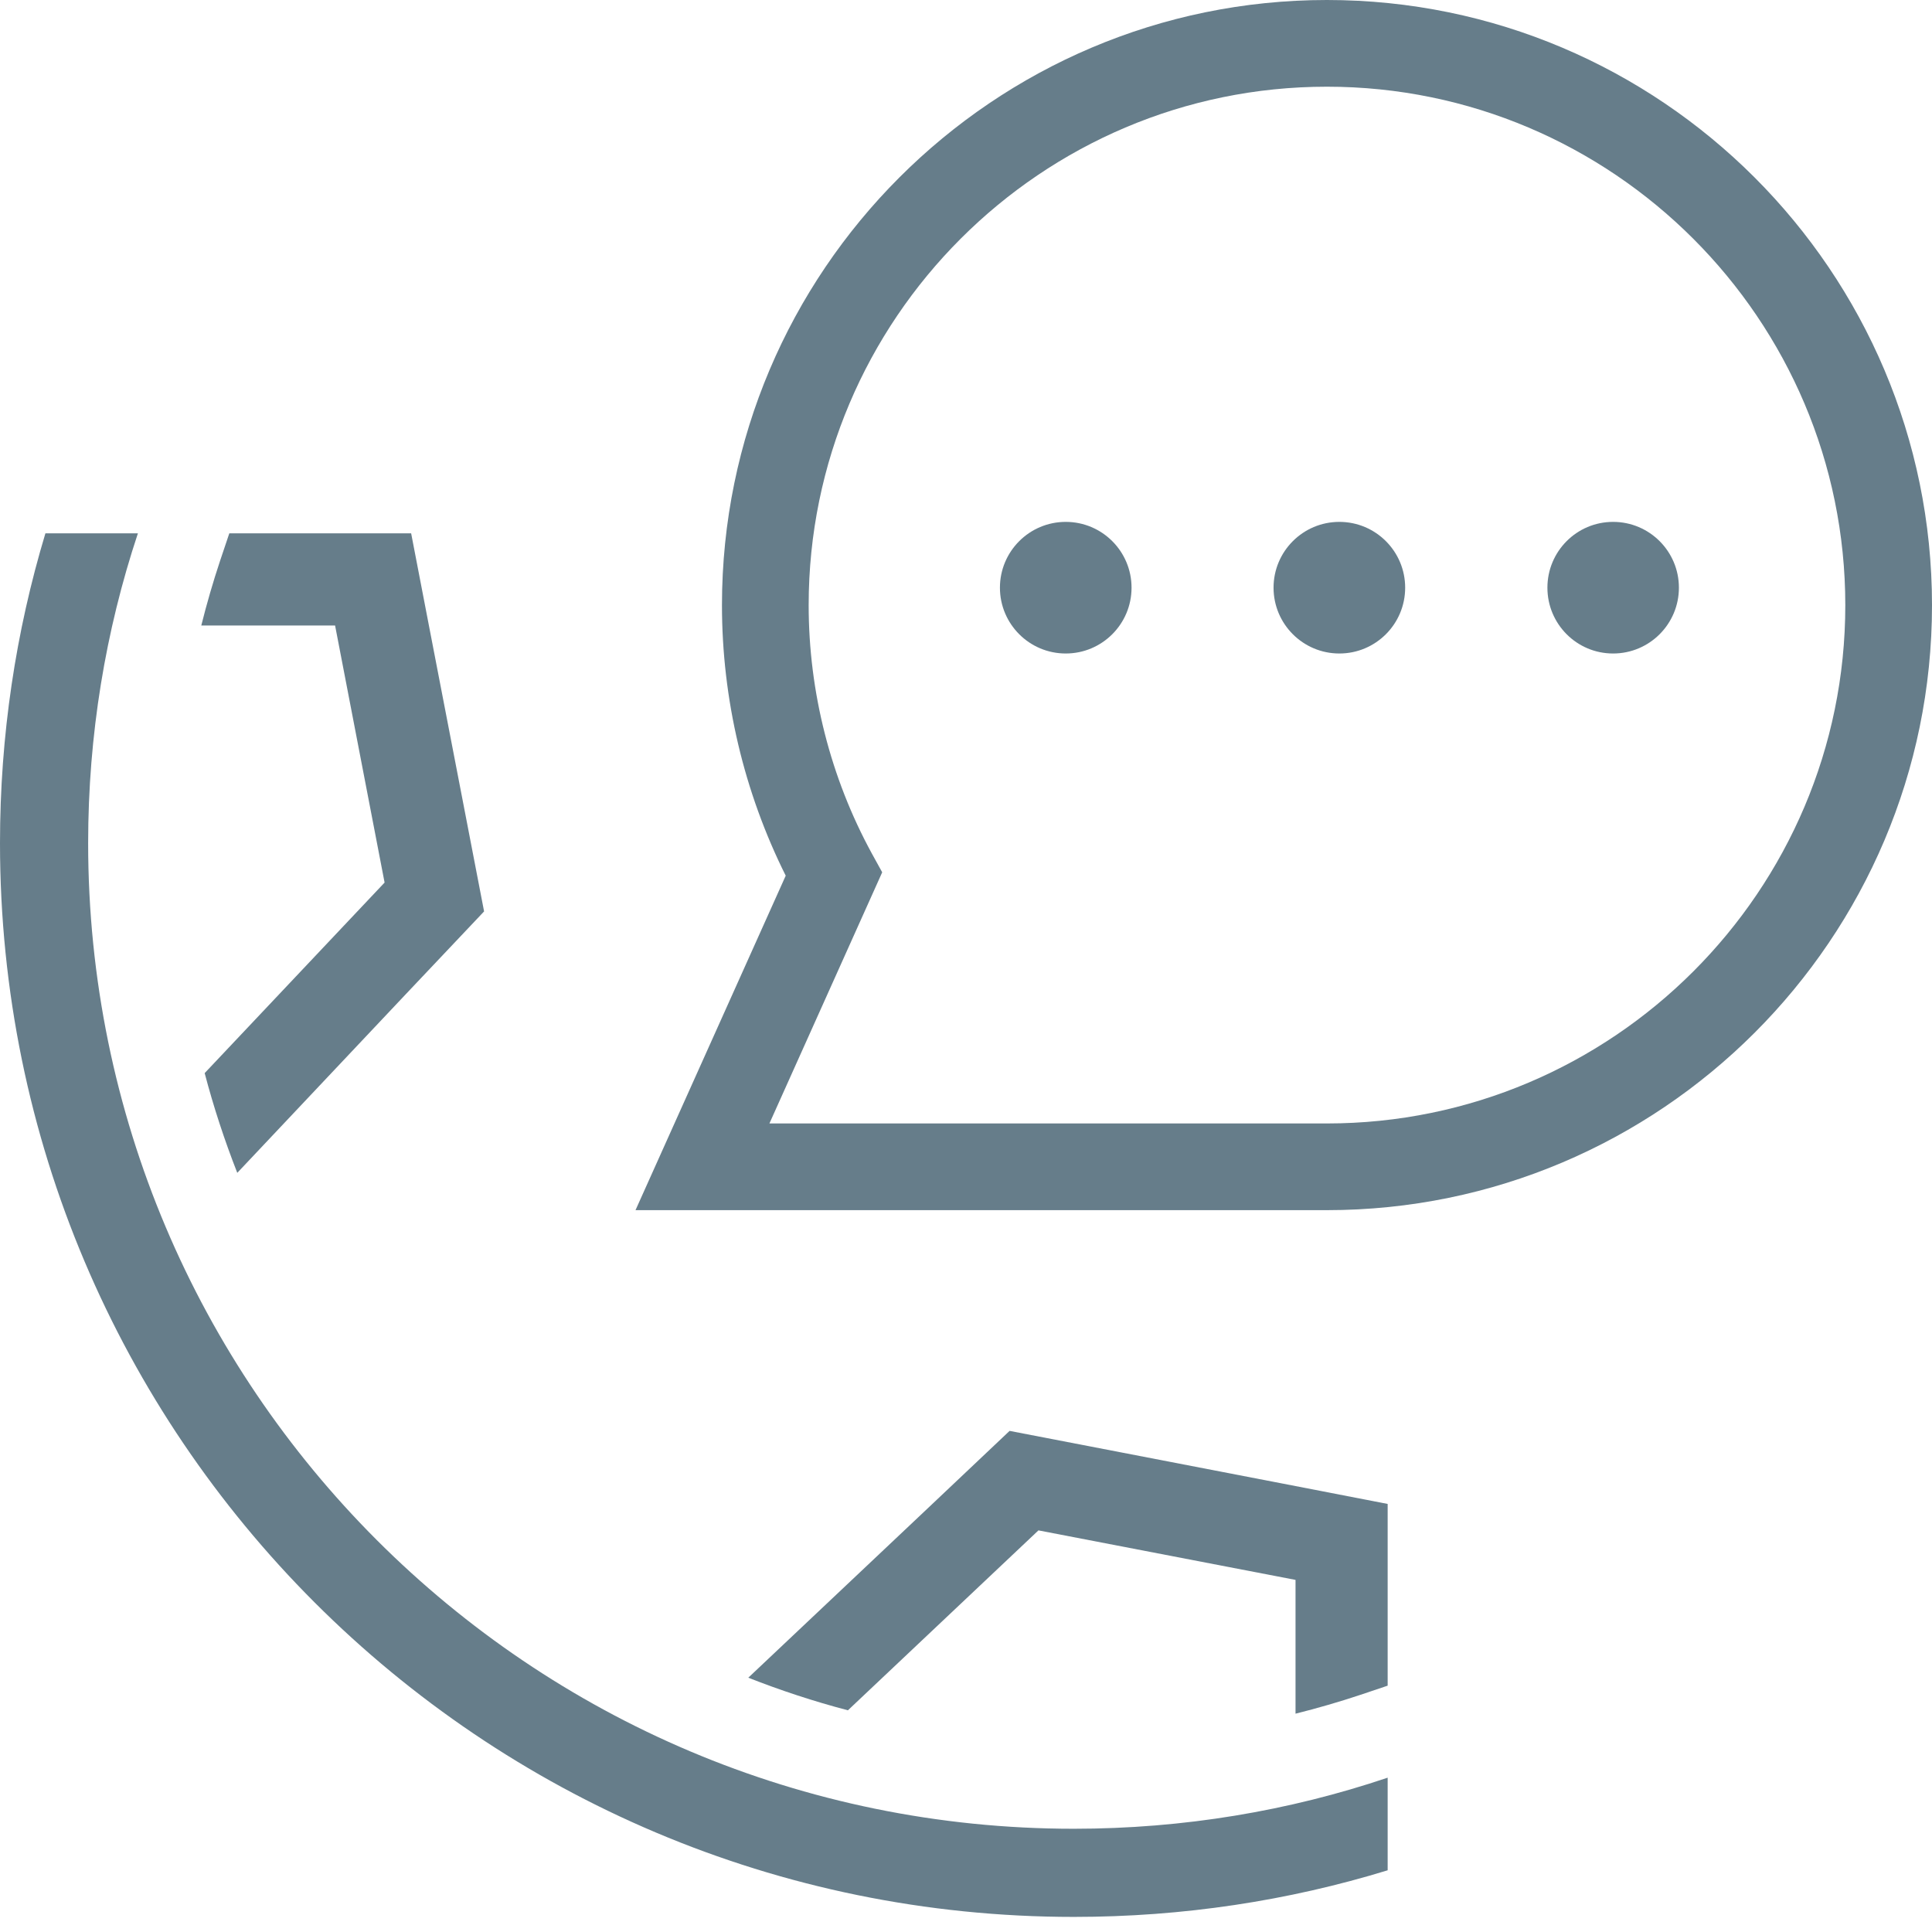
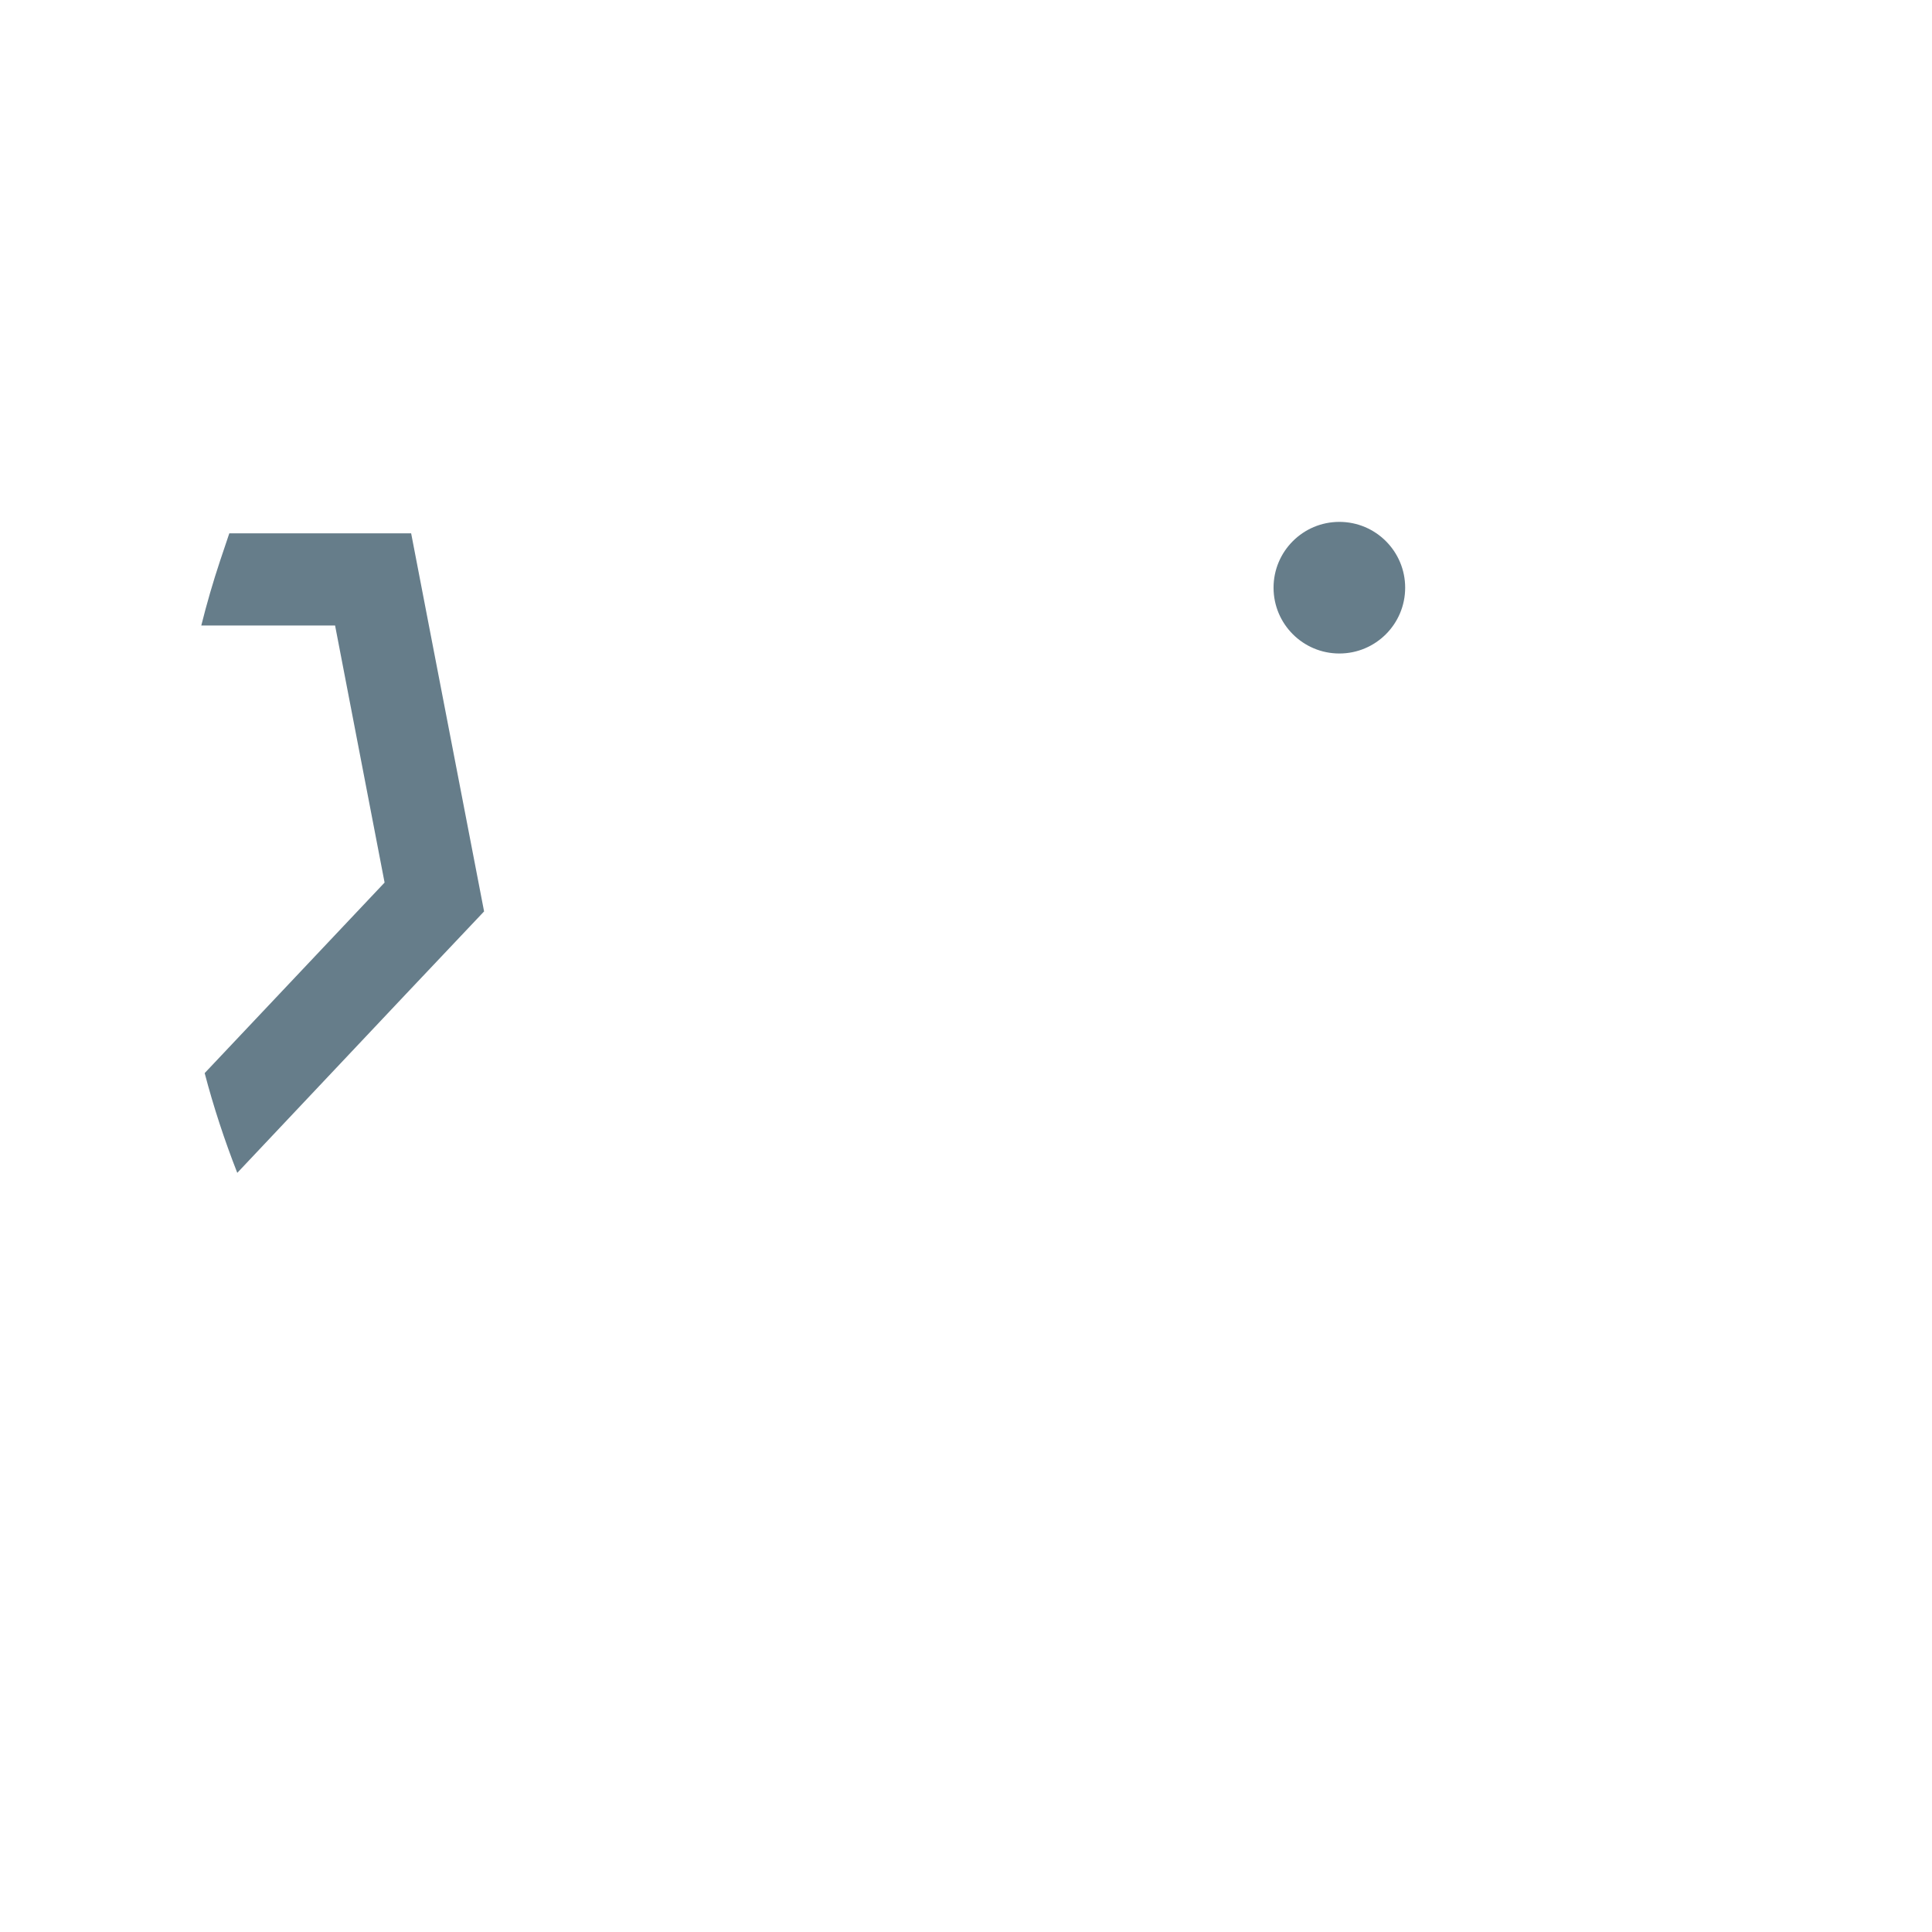
<svg xmlns="http://www.w3.org/2000/svg" width="16" height="16" viewBox="0 0 16 16" fill="none">
-   <path d="M11.492 14.722V15.489C10.671 15.741 9.797 15.875 8.893 15.875C3.982 15.875 0 11.893 0 6.982C0 6.091 0.131 5.23 0.376 4.417H1.142C0.874 5.223 0.73 6.086 0.73 6.982C0.73 11.491 4.384 15.145 8.893 15.145C9.801 15.145 10.676 14.997 11.492 14.722Z" fill="#667D8A" />
  <path d="M4.009 7.548L3.363 8.231L1.965 9.713C1.86 9.445 1.769 9.169 1.695 8.887L3.185 7.309L2.775 5.18H1.667C1.712 5 1.764 4.82 1.823 4.643L1.899 4.417H3.405L3.552 5.18L3.831 6.625L4.009 7.548Z" fill="#667D8A" />
-   <path d="M8.361 11.85L7.678 12.496L6.197 13.894C6.464 13.999 6.74 14.09 7.022 14.164L8.6 12.674L10.729 13.084V14.192C10.909 14.147 11.089 14.095 11.266 14.036L11.492 13.96V12.455L10.729 12.307L9.284 12.028L8.361 11.85Z" fill="#667D8A" />
-   <path d="M10.989 10.022H5.263L6.507 7.252C6.161 6.559 5.979 5.789 5.979 5.012C5.979 2.248 8.227 0 10.989 0C13.752 0 16 2.248 16 5.012C16 7.775 13.752 10.022 10.989 10.022ZM6.373 9.304H10.989C13.356 9.304 15.282 7.378 15.282 5.012C15.282 2.645 13.356 0.718 10.989 0.718C8.623 0.718 6.697 2.644 6.697 5.012C6.697 5.73 6.878 6.441 7.22 7.068L7.306 7.224L6.372 9.304H6.373Z" fill="#667D8A" />
-   <path d="M8.826 5.412C9.127 5.412 9.371 5.168 9.371 4.867C9.371 4.566 9.127 4.322 8.826 4.322C8.525 4.322 8.281 4.566 8.281 4.867C8.281 5.168 8.525 5.412 8.826 5.412Z" fill="#667D8A" />
  <path d="M11.092 5.412C11.393 5.412 11.637 5.168 11.637 4.867C11.637 4.566 11.393 4.322 11.092 4.322C10.791 4.322 10.547 4.566 10.547 4.867C10.547 5.168 10.791 5.412 11.092 5.412Z" fill="#667D8A" />
-   <path d="M13.359 5.412C13.66 5.412 13.904 5.168 13.904 4.867C13.904 4.566 13.66 4.322 13.359 4.322C13.058 4.322 12.815 4.566 12.815 4.867C12.815 5.168 13.058 5.412 13.359 5.412Z" fill="#667D8A" />
</svg>